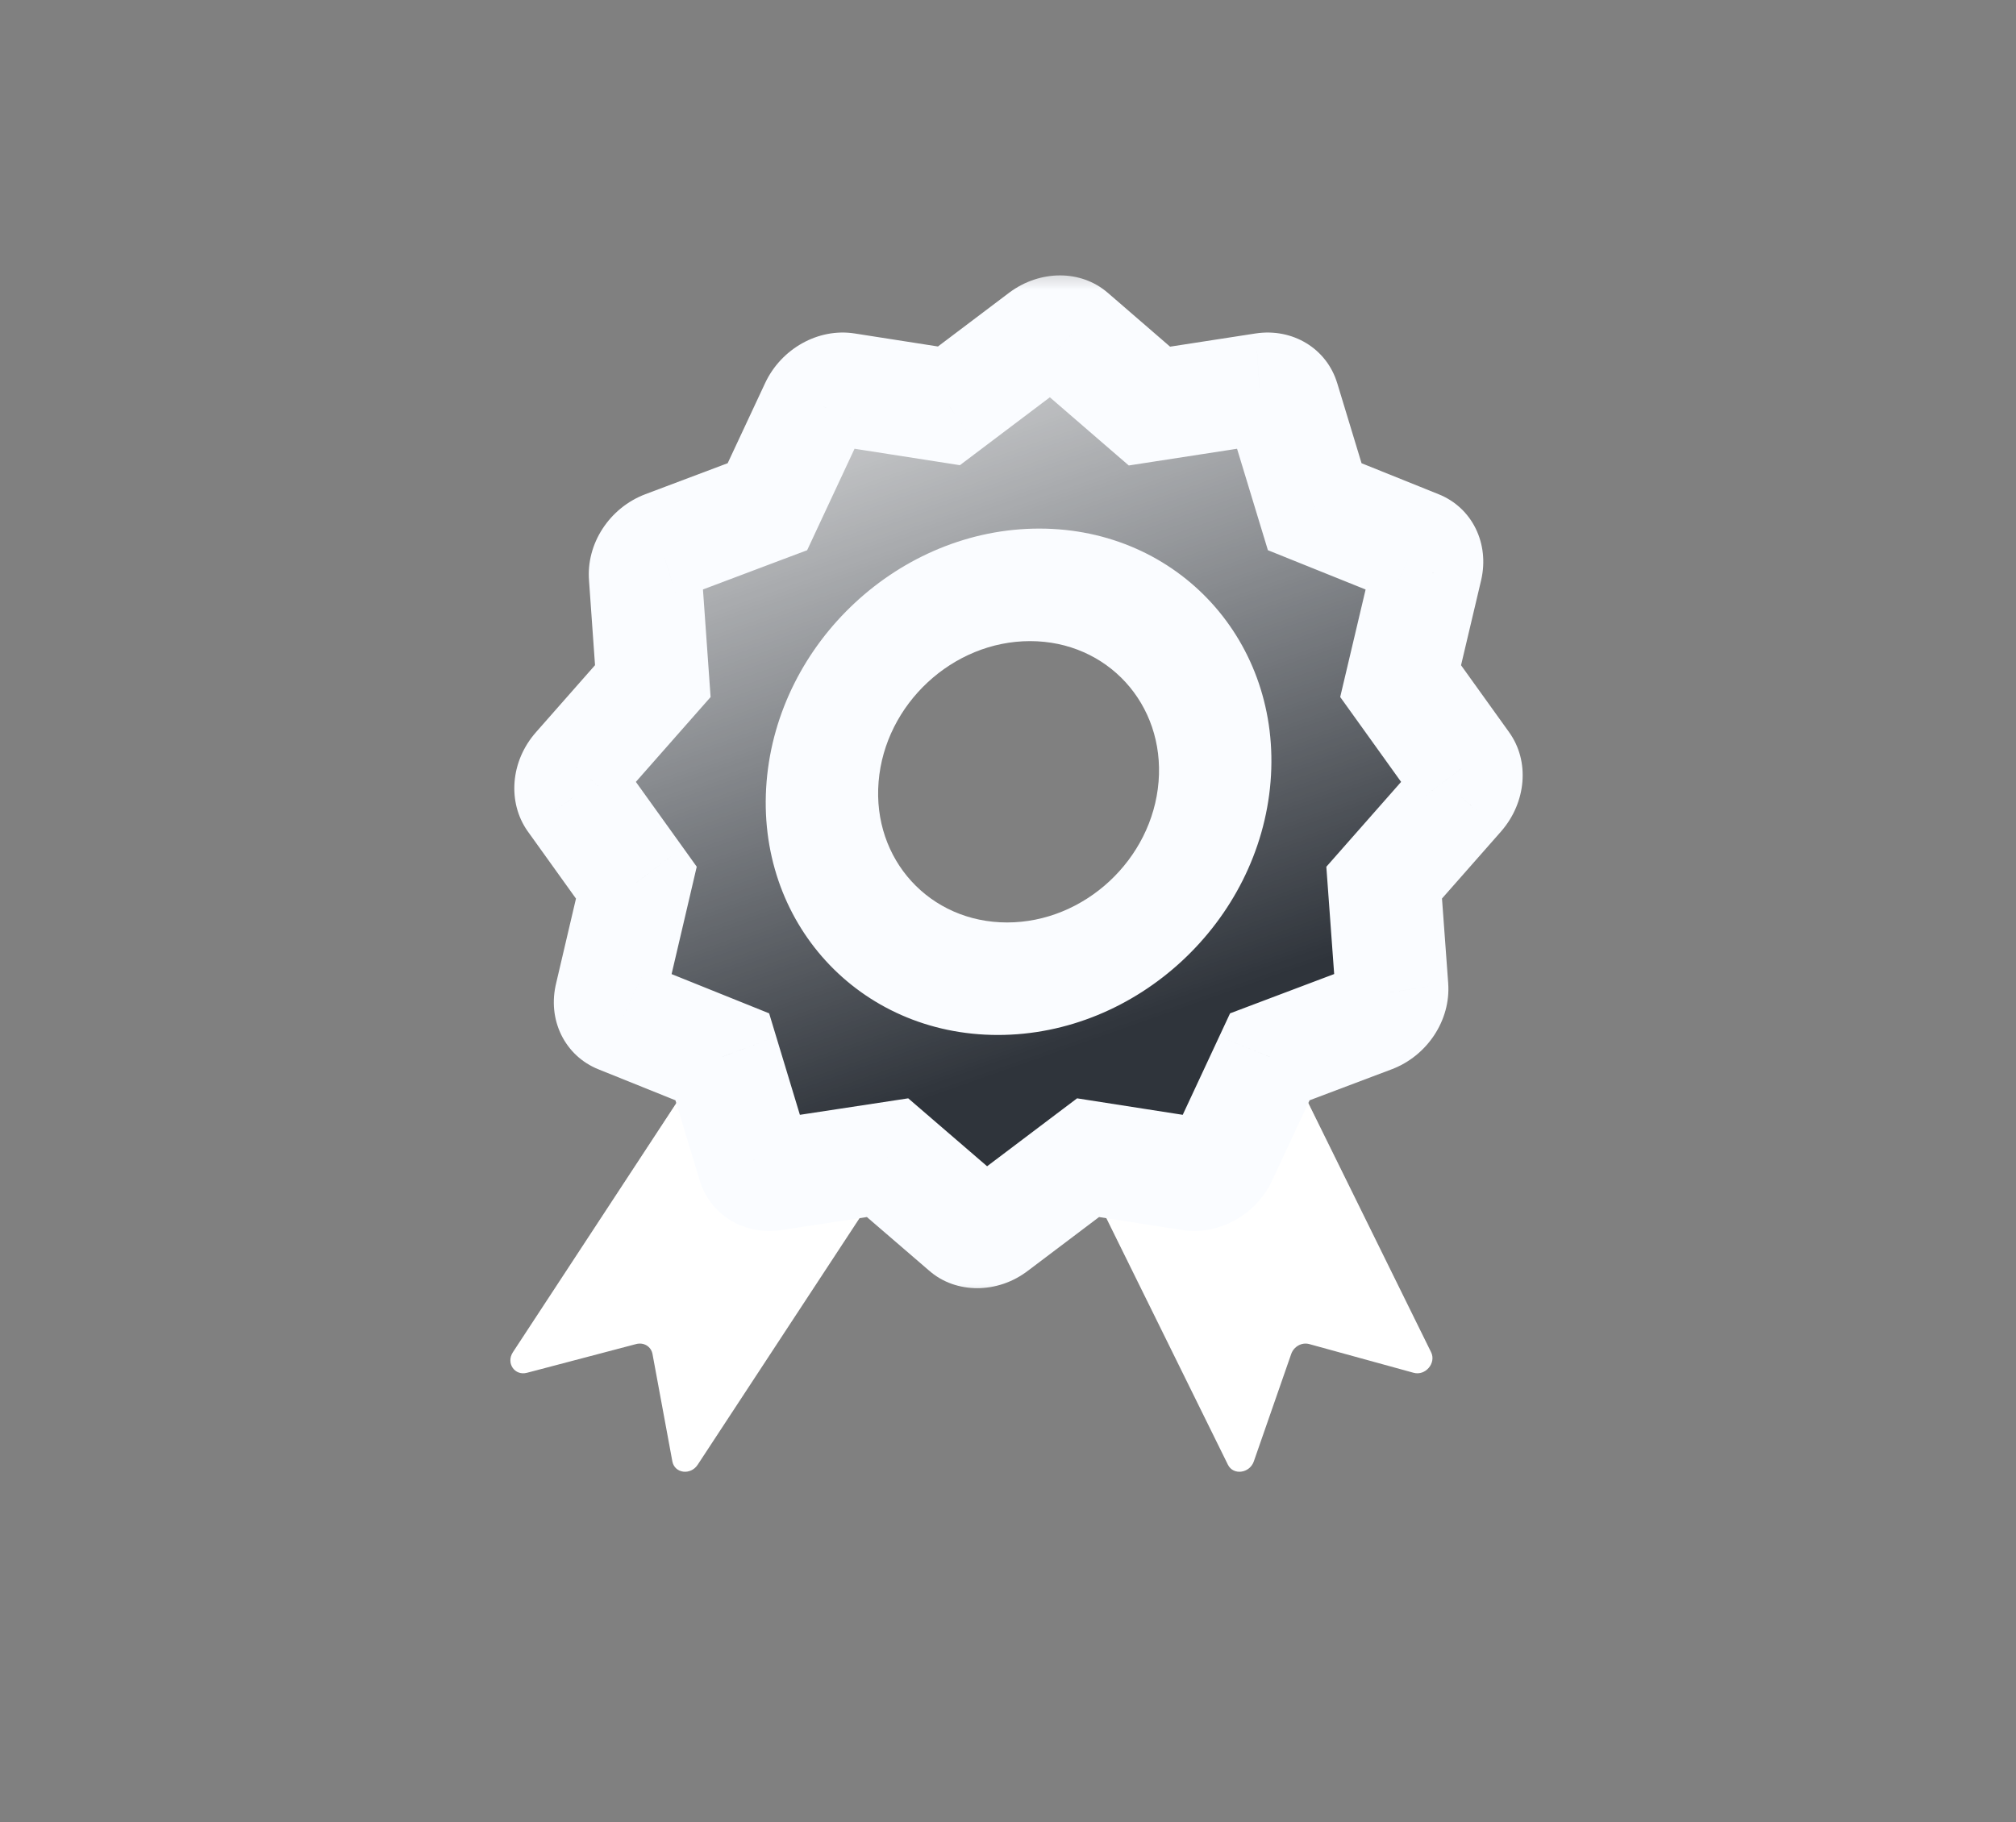
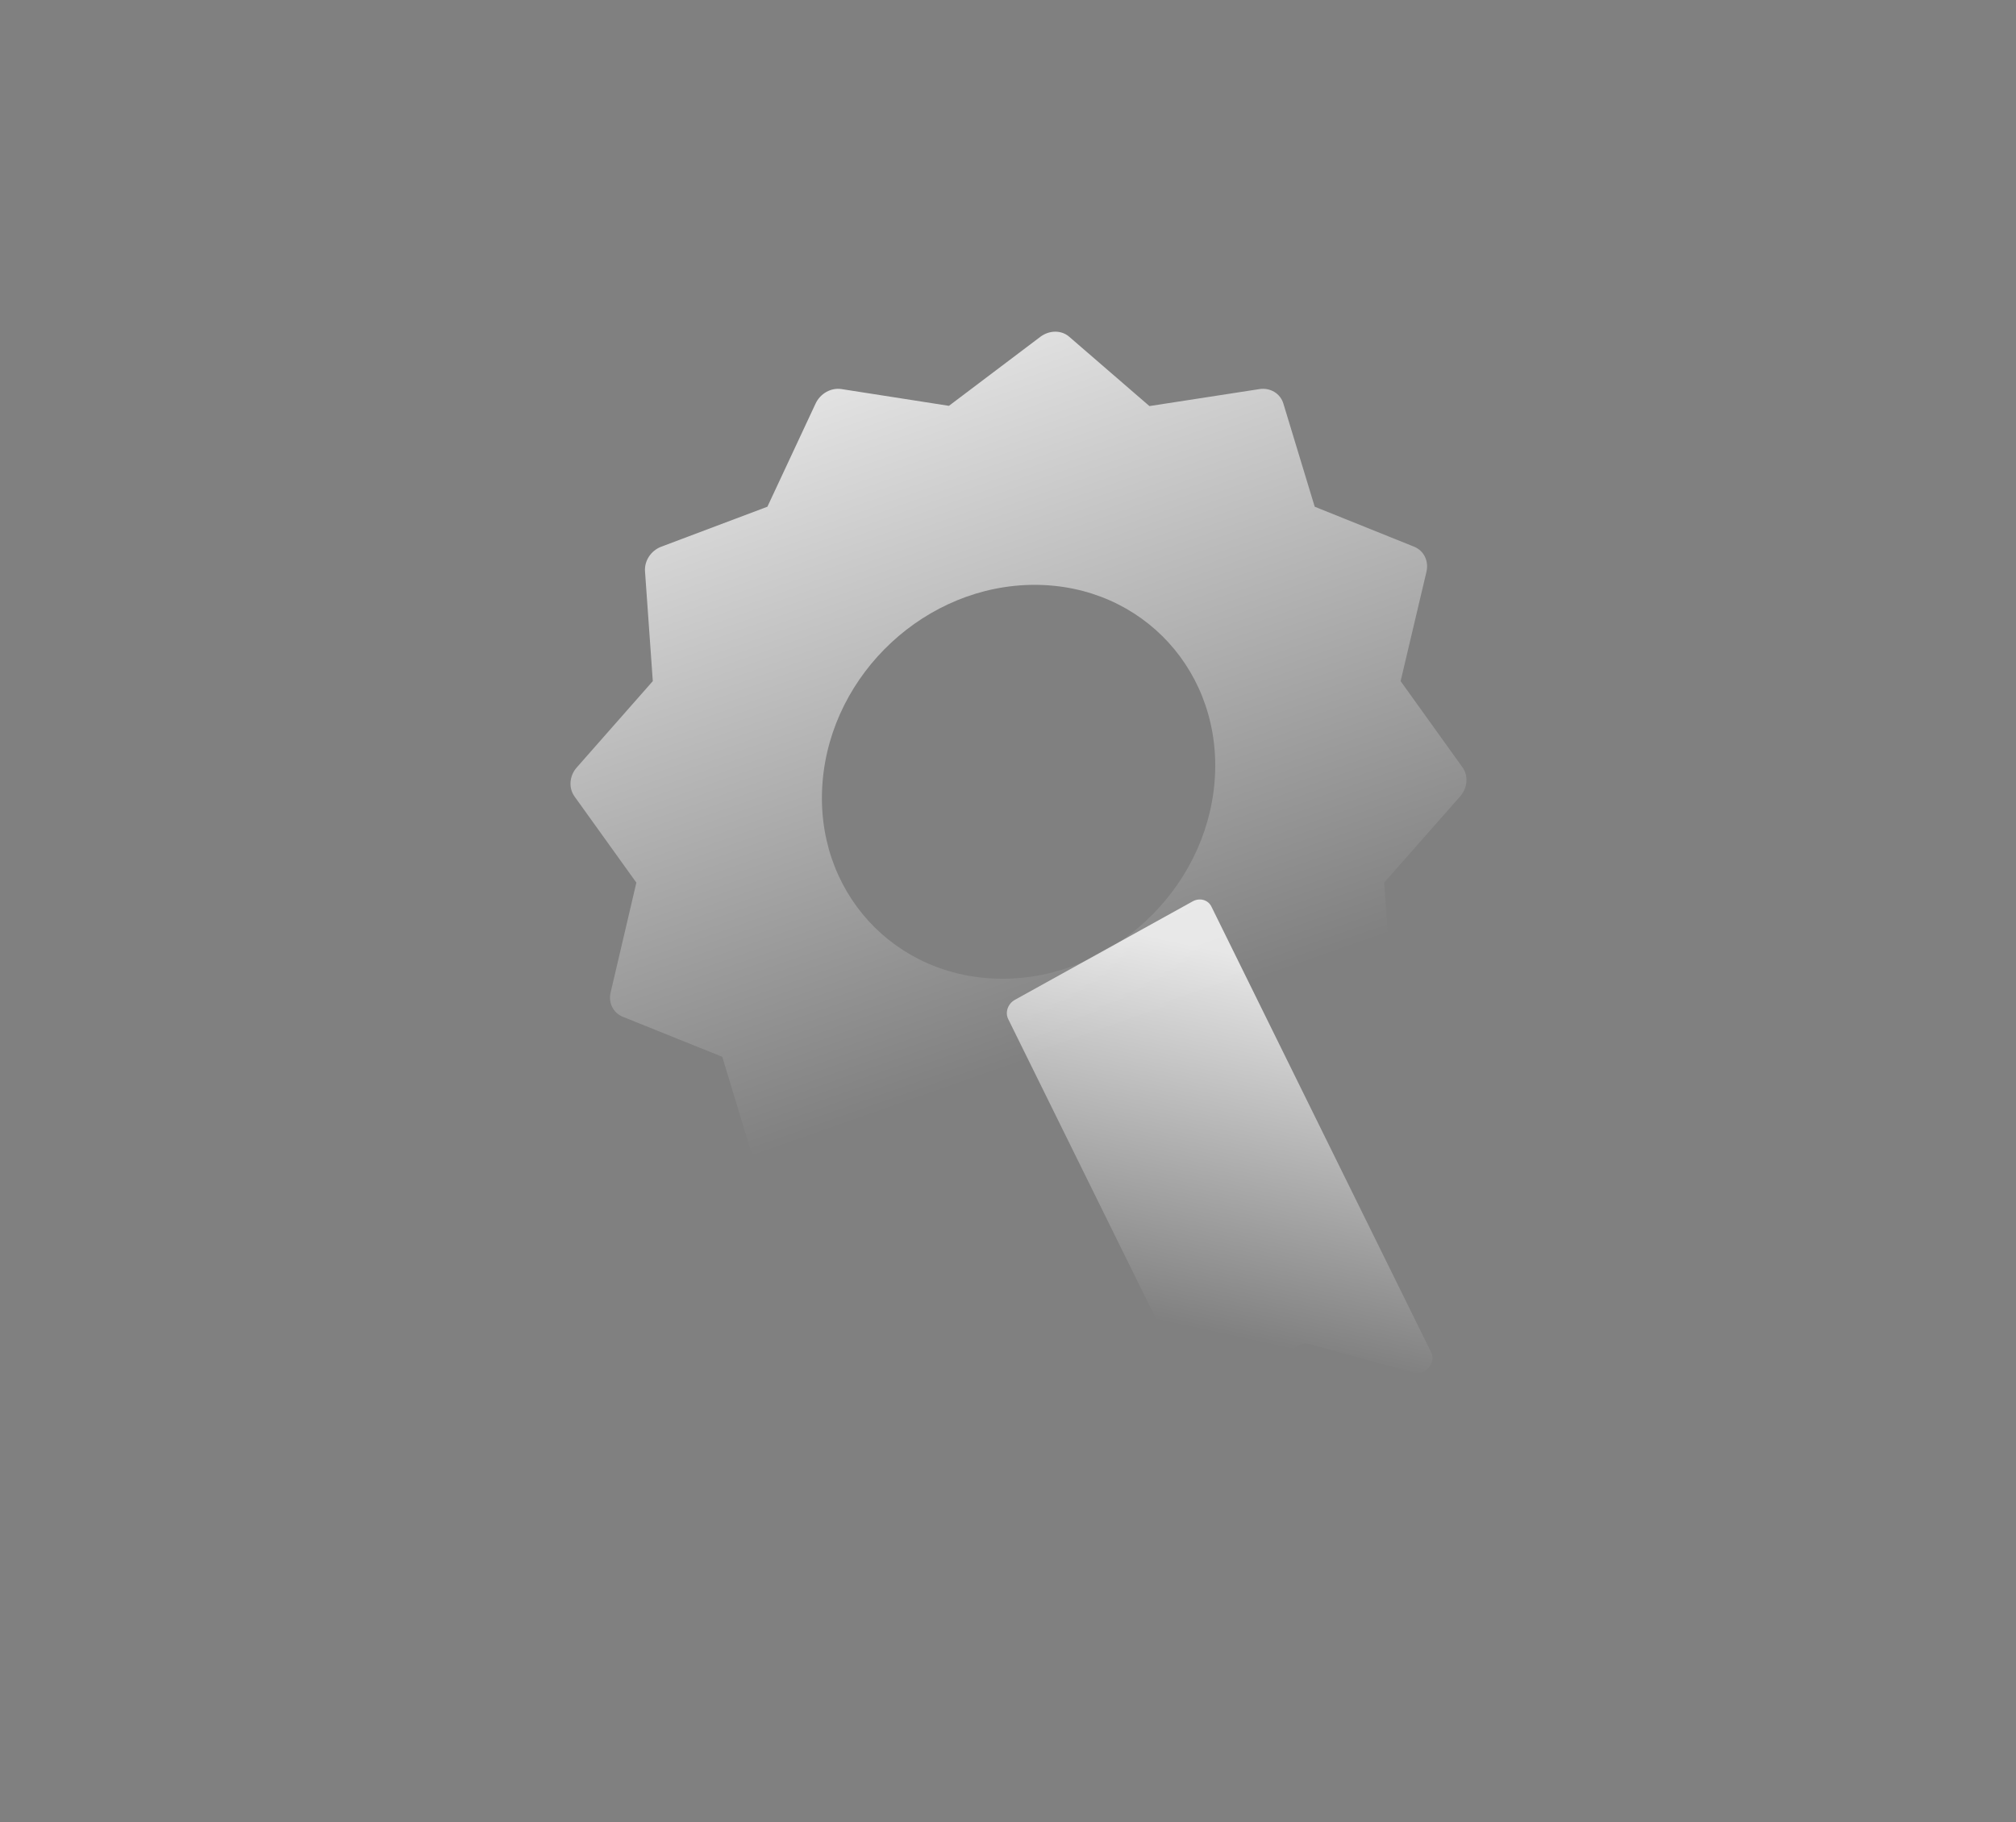
<svg xmlns="http://www.w3.org/2000/svg" width="73" height="66" viewBox="0 0 73 66" fill="none">
  <rect x="0" y="0" width="73" height="66" fill="#808080" stroke="none" />
-   <path d="M43.864 32.833C43.744 32.59 43.441 32.506 43.187 32.647L36.75 36.213C36.496 36.354 36.387 36.666 36.507 36.909L44.463 53.051C44.657 53.445 45.249 53.367 45.402 52.929L46.755 49.041C46.85 48.769 47.141 48.608 47.406 48.681L51.189 49.722C51.615 49.84 52.014 49.369 51.82 48.976L43.864 32.833Z" fill="white" />
  <path style="mix-blend-mode:overlay" d="M43.864 32.833C43.744 32.59 43.441 32.506 43.187 32.647L36.75 36.213C36.496 36.354 36.387 36.666 36.507 36.909L44.463 53.051C44.657 53.445 45.249 53.367 45.402 52.929L46.755 49.041C46.85 48.769 47.141 48.608 47.406 48.681L51.189 49.722C51.615 49.84 52.014 49.369 51.82 48.976L43.864 32.833Z" fill="url(#paint0_linear_78_1356)" />
-   <path d="M29.163 32.833C29.323 32.59 29.64 32.506 29.871 32.647L35.726 36.213C35.957 36.354 36.015 36.666 35.855 36.909L25.264 53.051C25.006 53.445 24.427 53.367 24.346 52.929L23.627 49.041C23.576 48.769 23.311 48.608 23.035 48.681L19.082 49.722C18.636 49.84 18.315 49.369 18.573 48.976L29.163 32.833Z" fill="white" />
-   <path style="mix-blend-mode:overlay" d="M29.163 32.833C29.323 32.59 29.64 32.506 29.871 32.647L35.726 36.213C35.957 36.354 36.015 36.666 35.855 36.909L25.264 53.051C25.006 53.445 24.427 53.367 24.346 52.929L23.627 49.041C23.576 48.769 23.311 48.608 23.035 48.681L19.082 49.722C18.636 49.84 18.315 49.369 18.573 48.976L29.163 32.833Z" fill="url(#paint1_linear_78_1356)" />
  <mask id="mask0_78_1356" style="mask-type:alpha" maskUnits="userSpaceOnUse" x="16" y="9" width="42" height="39">
    <path d="M57.439 9.483H16.583V47.432H57.439V9.483Z" fill="white" />
    <path fill-rule="evenodd" clip-rule="evenodd" d="M22.115 35.931L23.043 31.969L20.798 28.84C20.583 28.532 20.618 28.099 20.883 27.799L23.638 24.67L23.357 20.708C23.323 20.317 23.569 19.943 23.945 19.801L27.788 18.353L29.533 14.616C29.704 14.25 30.094 14.034 30.47 14.092L34.361 14.699L37.678 12.194C38.004 11.953 38.435 11.953 38.713 12.194L41.621 14.708L45.611 14.092C45.997 14.034 46.36 14.25 46.471 14.616L47.606 18.353L51.205 19.801C51.558 19.943 51.743 20.317 51.653 20.708L50.717 24.67L52.962 27.799C53.177 28.099 53.142 28.532 52.877 28.84L50.121 31.969L50.41 35.931C50.437 36.313 50.191 36.688 49.816 36.829L45.98 38.278L44.234 42.023C44.064 42.381 43.666 42.597 43.29 42.539L39.399 41.931L36.082 44.436C35.923 44.561 35.736 44.619 35.553 44.619C35.363 44.619 35.186 44.561 35.047 44.436L32.139 41.931L28.149 42.539C27.763 42.597 27.4 42.381 27.288 42.023L26.154 38.278L22.555 36.829C22.202 36.688 22.017 36.313 22.115 35.931ZM36.3 35.449C40.22 35.449 43.658 32.255 43.98 28.316C44.301 24.377 41.384 21.183 37.465 21.183C33.545 21.183 30.107 24.377 29.786 28.316C29.464 32.255 32.381 35.449 36.3 35.449Z" fill="black" />
  </mask>
  <g mask="url(#mask0_78_1356)">
-     <path fill-rule="evenodd" clip-rule="evenodd" d="M22.115 35.931L23.043 31.969L20.798 28.84C20.583 28.532 20.618 28.099 20.883 27.799L23.638 24.67L23.357 20.708C23.323 20.317 23.569 19.943 23.945 19.801L27.788 18.353L29.533 14.616C29.704 14.25 30.094 14.034 30.47 14.092L34.361 14.699L37.678 12.194C38.004 11.953 38.435 11.953 38.713 12.194L41.621 14.708L45.611 14.092C45.997 14.034 46.36 14.25 46.471 14.616L47.606 18.353L51.205 19.801C51.558 19.943 51.743 20.317 51.653 20.708L50.717 24.67L52.962 27.799C53.177 28.099 53.142 28.532 52.877 28.84L50.121 31.969L50.41 35.931C50.437 36.313 50.191 36.688 49.816 36.829L45.98 38.278L44.234 42.023C44.064 42.381 43.666 42.597 43.29 42.539L39.399 41.931L36.082 44.436C35.923 44.561 35.736 44.619 35.553 44.619C35.363 44.619 35.186 44.561 35.047 44.436L32.139 41.931L28.149 42.539C27.763 42.597 27.4 42.381 27.288 42.023L26.154 38.278L22.555 36.829C22.202 36.688 22.017 36.313 22.115 35.931ZM36.3 35.449C40.22 35.449 43.658 32.255 43.98 28.316C44.301 24.377 41.384 21.183 37.465 21.183C33.545 21.183 30.107 24.377 29.786 28.316C29.464 32.255 32.381 35.449 36.3 35.449Z" fill="#2F343B" />
    <path style="mix-blend-mode:overlay" fill-rule="evenodd" clip-rule="evenodd" d="M22.115 35.931L23.043 31.969L20.798 28.84C20.583 28.532 20.618 28.099 20.883 27.799L23.638 24.67L23.357 20.708C23.323 20.317 23.569 19.943 23.945 19.801L27.788 18.353L29.533 14.616C29.704 14.25 30.094 14.034 30.47 14.092L34.361 14.699L37.678 12.194C38.004 11.953 38.435 11.953 38.713 12.194L41.621 14.708L45.611 14.092C45.997 14.034 46.36 14.25 46.471 14.616L47.606 18.353L51.205 19.801C51.558 19.943 51.743 20.317 51.653 20.708L50.717 24.67L52.962 27.799C53.177 28.099 53.142 28.532 52.877 28.84L50.121 31.969L50.41 35.931C50.437 36.313 50.191 36.688 49.816 36.829L45.98 38.278L44.234 42.023C44.064 42.381 43.666 42.597 43.29 42.539L39.399 41.931L36.082 44.436C35.923 44.561 35.736 44.619 35.553 44.619C35.363 44.619 35.186 44.561 35.047 44.436L32.139 41.931L28.149 42.539C27.763 42.597 27.4 42.381 27.288 42.023L26.154 38.278L22.555 36.829C22.202 36.688 22.017 36.313 22.115 35.931ZM36.3 35.449C40.22 35.449 43.658 32.255 43.98 28.316C44.301 24.377 41.384 21.183 37.465 21.183C33.545 21.183 30.107 24.377 29.786 28.316C29.464 32.255 32.381 35.449 36.3 35.449Z" fill="url(#paint2_linear_78_1356)" />
-     <path d="M23.043 31.969L25.022 32.278L25.229 31.392L24.728 30.693L23.043 31.969ZM22.115 35.93L24.084 36.279L24.089 36.259L24.094 36.239L22.115 35.93ZM20.798 28.839L19.099 30.096L19.106 30.106L19.113 30.115L20.798 28.839ZM20.883 27.799L22.358 29.077L22.36 29.075L20.883 27.799ZM23.638 24.67L25.115 25.946L25.731 25.247L25.668 24.361L23.638 24.67ZM23.357 20.708L25.387 20.399L25.386 20.383L25.384 20.366L23.357 20.708ZM23.945 19.801L24.52 21.702L24.521 21.702L23.945 19.801ZM27.788 18.353L28.364 20.253L29.227 19.929L29.619 19.089L27.788 18.353ZM29.534 14.616L31.364 15.352L31.365 15.35L29.534 14.616ZM30.47 14.092L30.942 12.077L30.94 12.077L30.47 14.092ZM34.361 14.699L33.889 16.713L34.758 16.849L35.499 16.29L34.361 14.699ZM37.678 12.194L36.558 10.59L36.55 10.597L36.541 10.603L37.678 12.194ZM38.713 12.194L37.311 13.781L37.314 13.783L38.713 12.194ZM41.621 14.707L40.221 16.296L40.873 16.859L41.768 16.721L41.621 14.707ZM45.611 14.092L45.471 12.077L45.464 12.078L45.611 14.092ZM46.471 14.616L44.52 15.35L44.52 15.352L46.471 14.616ZM47.607 18.353L45.656 19.089L45.911 19.928L46.719 20.253L47.607 18.353ZM51.205 19.801L50.317 21.701L50.319 21.702L51.205 19.801ZM51.653 20.708L53.631 21.021L53.634 21.008L51.653 20.708ZM50.717 24.67L48.739 24.357L48.529 25.245L49.032 25.946L50.717 24.67ZM52.962 27.799L51.276 29.075L51.278 29.077L52.962 27.799ZM52.877 28.839L54.354 30.115L54.362 30.106L54.37 30.096L52.877 28.839ZM50.121 31.969L48.644 30.693L48.027 31.394L48.092 32.282L50.121 31.969ZM50.411 35.93L52.44 35.624L52.44 35.617L50.411 35.93ZM49.816 36.829L49.24 34.928L49.238 34.929L49.816 36.829ZM45.981 38.277L45.403 36.377L44.541 36.703L44.149 37.543L45.981 38.277ZM44.234 42.023L46.059 42.772L46.066 42.757L44.234 42.023ZM43.29 42.539L42.818 44.553L42.82 44.553L43.29 42.539ZM39.399 41.931L39.871 39.917L39.002 39.781L38.261 40.34L39.399 41.931ZM36.082 44.436L34.944 42.845L34.928 42.858L34.911 42.871L36.082 44.436ZM35.047 44.436L36.473 42.871L36.459 42.858L36.444 42.845L35.047 44.436ZM32.139 41.931L33.536 40.34L32.887 39.781L31.996 39.917L32.139 41.931ZM28.149 42.539L28.29 44.553L28.292 44.553L28.149 42.539ZM27.288 42.023L25.337 42.757L25.342 42.772L27.288 42.023ZM26.154 38.277L28.105 37.543L27.851 36.703L27.042 36.377L26.154 38.277ZM22.555 36.829L23.443 34.929L23.441 34.928L22.555 36.829ZM21.064 31.66L20.136 35.621L24.094 36.239L25.022 32.278L21.064 31.66ZM19.113 30.115L21.357 33.245L24.728 30.693L22.483 27.564L19.113 30.115ZM19.408 26.521C18.476 27.577 18.376 29.061 19.099 30.096L22.497 27.583C22.79 28.003 22.761 28.621 22.358 29.077L19.408 26.521ZM22.161 23.394L19.406 26.523L22.36 29.075L25.115 25.946L22.161 23.394ZM21.328 21.017L21.609 24.979L25.668 24.361L25.387 20.399L21.328 21.017ZM23.369 17.9C22.073 18.388 21.212 19.695 21.331 21.05L25.384 20.366C25.434 20.938 25.065 21.497 24.52 21.702L23.369 17.9ZM27.212 16.452L23.368 17.9L24.521 21.702L28.364 20.253L27.212 16.452ZM27.703 13.88L25.957 17.617L29.619 19.089L31.364 15.352L27.703 13.88ZM30.94 12.077C29.63 11.874 28.286 12.628 27.702 13.882L31.365 15.35C31.122 15.871 30.558 16.193 30.001 16.106L30.94 12.077ZM34.833 12.685L30.942 12.077L29.998 16.106L33.889 16.713L34.833 12.685ZM36.541 10.603L33.224 13.108L35.499 16.29L38.816 13.785L36.541 10.603ZM40.115 10.607C39.134 9.756 37.655 9.778 36.558 10.59L38.798 13.798C38.354 14.127 37.736 14.149 37.311 13.781L40.115 10.607ZM43.02 13.119L40.113 10.605L37.314 13.783L40.221 16.296L43.02 13.119ZM45.464 12.078L41.474 12.694L41.768 16.721L45.759 16.105L45.464 12.078ZM48.422 13.882C48.038 12.61 46.794 11.877 45.471 12.077L45.752 16.106C45.2 16.19 44.683 15.889 44.52 15.35L48.422 13.882ZM49.557 17.617L48.422 13.88L44.52 15.352L45.656 19.089L49.557 17.617ZM52.093 17.901L48.495 16.453L46.719 20.253L50.317 21.701L52.093 17.901ZM53.634 21.008C53.938 19.685 53.311 18.389 52.091 17.9L50.319 21.702C49.805 21.496 49.548 20.949 49.672 20.408L53.634 21.008ZM52.695 24.983L53.631 21.021L49.675 20.395L48.739 24.357L52.695 24.983ZM54.647 26.523L52.402 23.394L49.032 25.946L51.276 29.075L54.647 26.523ZM54.37 30.096C55.262 29.061 55.405 27.577 54.645 26.521L51.278 29.077C50.95 28.621 51.022 28.002 51.383 27.582L54.37 30.096ZM51.598 33.245L54.354 30.115L51.4 27.564L48.644 30.693L51.598 33.245ZM52.44 35.617L52.15 31.656L48.092 32.282L48.381 36.243L52.44 35.617ZM50.392 38.73C51.678 38.245 52.533 36.956 52.44 35.624L48.381 36.237C48.342 35.67 48.705 35.13 49.24 34.928L50.392 38.73ZM46.558 40.178L50.394 38.729L49.238 34.929L45.403 36.377L46.558 40.178ZM46.066 42.757L47.812 39.012L44.149 37.543L42.403 41.288L46.066 42.757ZM42.82 44.553C44.102 44.752 45.462 44.03 46.059 42.772L42.41 41.273C42.667 40.731 43.23 40.442 43.76 40.524L42.82 44.553ZM38.927 43.945L42.818 44.553L43.762 40.524L39.871 39.917L38.927 43.945ZM37.22 46.027L40.537 43.522L38.261 40.34L34.944 42.845L37.22 46.027ZM35.387 46.657C36 46.657 36.67 46.459 37.253 46.001L34.911 42.871C35.176 42.663 35.471 42.581 35.72 42.581L35.387 46.657ZM33.621 46.001C34.136 46.465 34.777 46.657 35.387 46.657L35.72 42.581C35.949 42.581 36.235 42.657 36.473 42.871L33.621 46.001ZM30.742 43.522L33.65 46.027L36.444 42.845L33.536 40.34L30.742 43.522ZM28.292 44.553L32.282 43.945L31.996 39.917L28.006 40.524L28.292 44.553ZM25.342 42.772C25.734 44.03 26.976 44.752 28.29 44.553L28.008 40.524C28.551 40.442 29.067 40.731 29.235 41.274L25.342 42.772ZM24.203 39.012L25.337 42.757L29.24 41.288L28.105 37.543L24.203 39.012ZM21.667 38.729L25.266 40.178L27.042 36.377L23.443 34.929L21.667 38.729ZM20.146 35.581C19.799 36.946 20.465 38.247 21.669 38.73L23.441 34.928C23.94 35.129 24.237 35.681 24.084 36.279L20.146 35.581ZM41.952 28.316C41.722 31.13 39.267 33.411 36.467 33.411L36.134 37.486C41.174 37.486 45.594 33.381 46.007 28.316H41.952ZM37.298 23.221C40.098 23.221 42.181 25.502 41.952 28.316H46.007C46.421 23.251 42.67 19.145 37.631 19.145L37.298 23.221ZM31.814 28.316C32.043 25.502 34.499 23.221 37.298 23.221L37.631 19.145C32.592 19.145 28.172 23.251 27.758 28.316H31.814ZM36.467 33.411C33.667 33.411 31.584 31.13 31.814 28.316H27.758C27.345 33.381 31.095 37.486 36.134 37.486L36.467 33.411Z" fill="#FAFCFF" />
  </g>
  <defs>
    <linearGradient id="paint0_linear_78_1356" x1="41.118" y1="33.793" x2="38.233" y2="47.075" gradientUnits="userSpaceOnUse">
      <stop stop-color="white" stop-opacity="0.8" />
      <stop offset="1" stop-color="white" stop-opacity="0" />
    </linearGradient>
    <linearGradient id="paint1_linear_78_1356" x1="31.753" y1="33.793" x2="34.452" y2="46.659" gradientUnits="userSpaceOnUse">
      <stop stop-color="white" stop-opacity="0.8" />
      <stop offset="1" stop-color="white" stop-opacity="0" />
    </linearGradient>
    <linearGradient id="paint2_linear_78_1356" x1="33.142" y1="12.013" x2="41.886" y2="36.89" gradientUnits="userSpaceOnUse">
      <stop stop-color="white" stop-opacity="0.8" />
      <stop offset="1" stop-color="white" stop-opacity="0" />
    </linearGradient>
  </defs>
</svg>